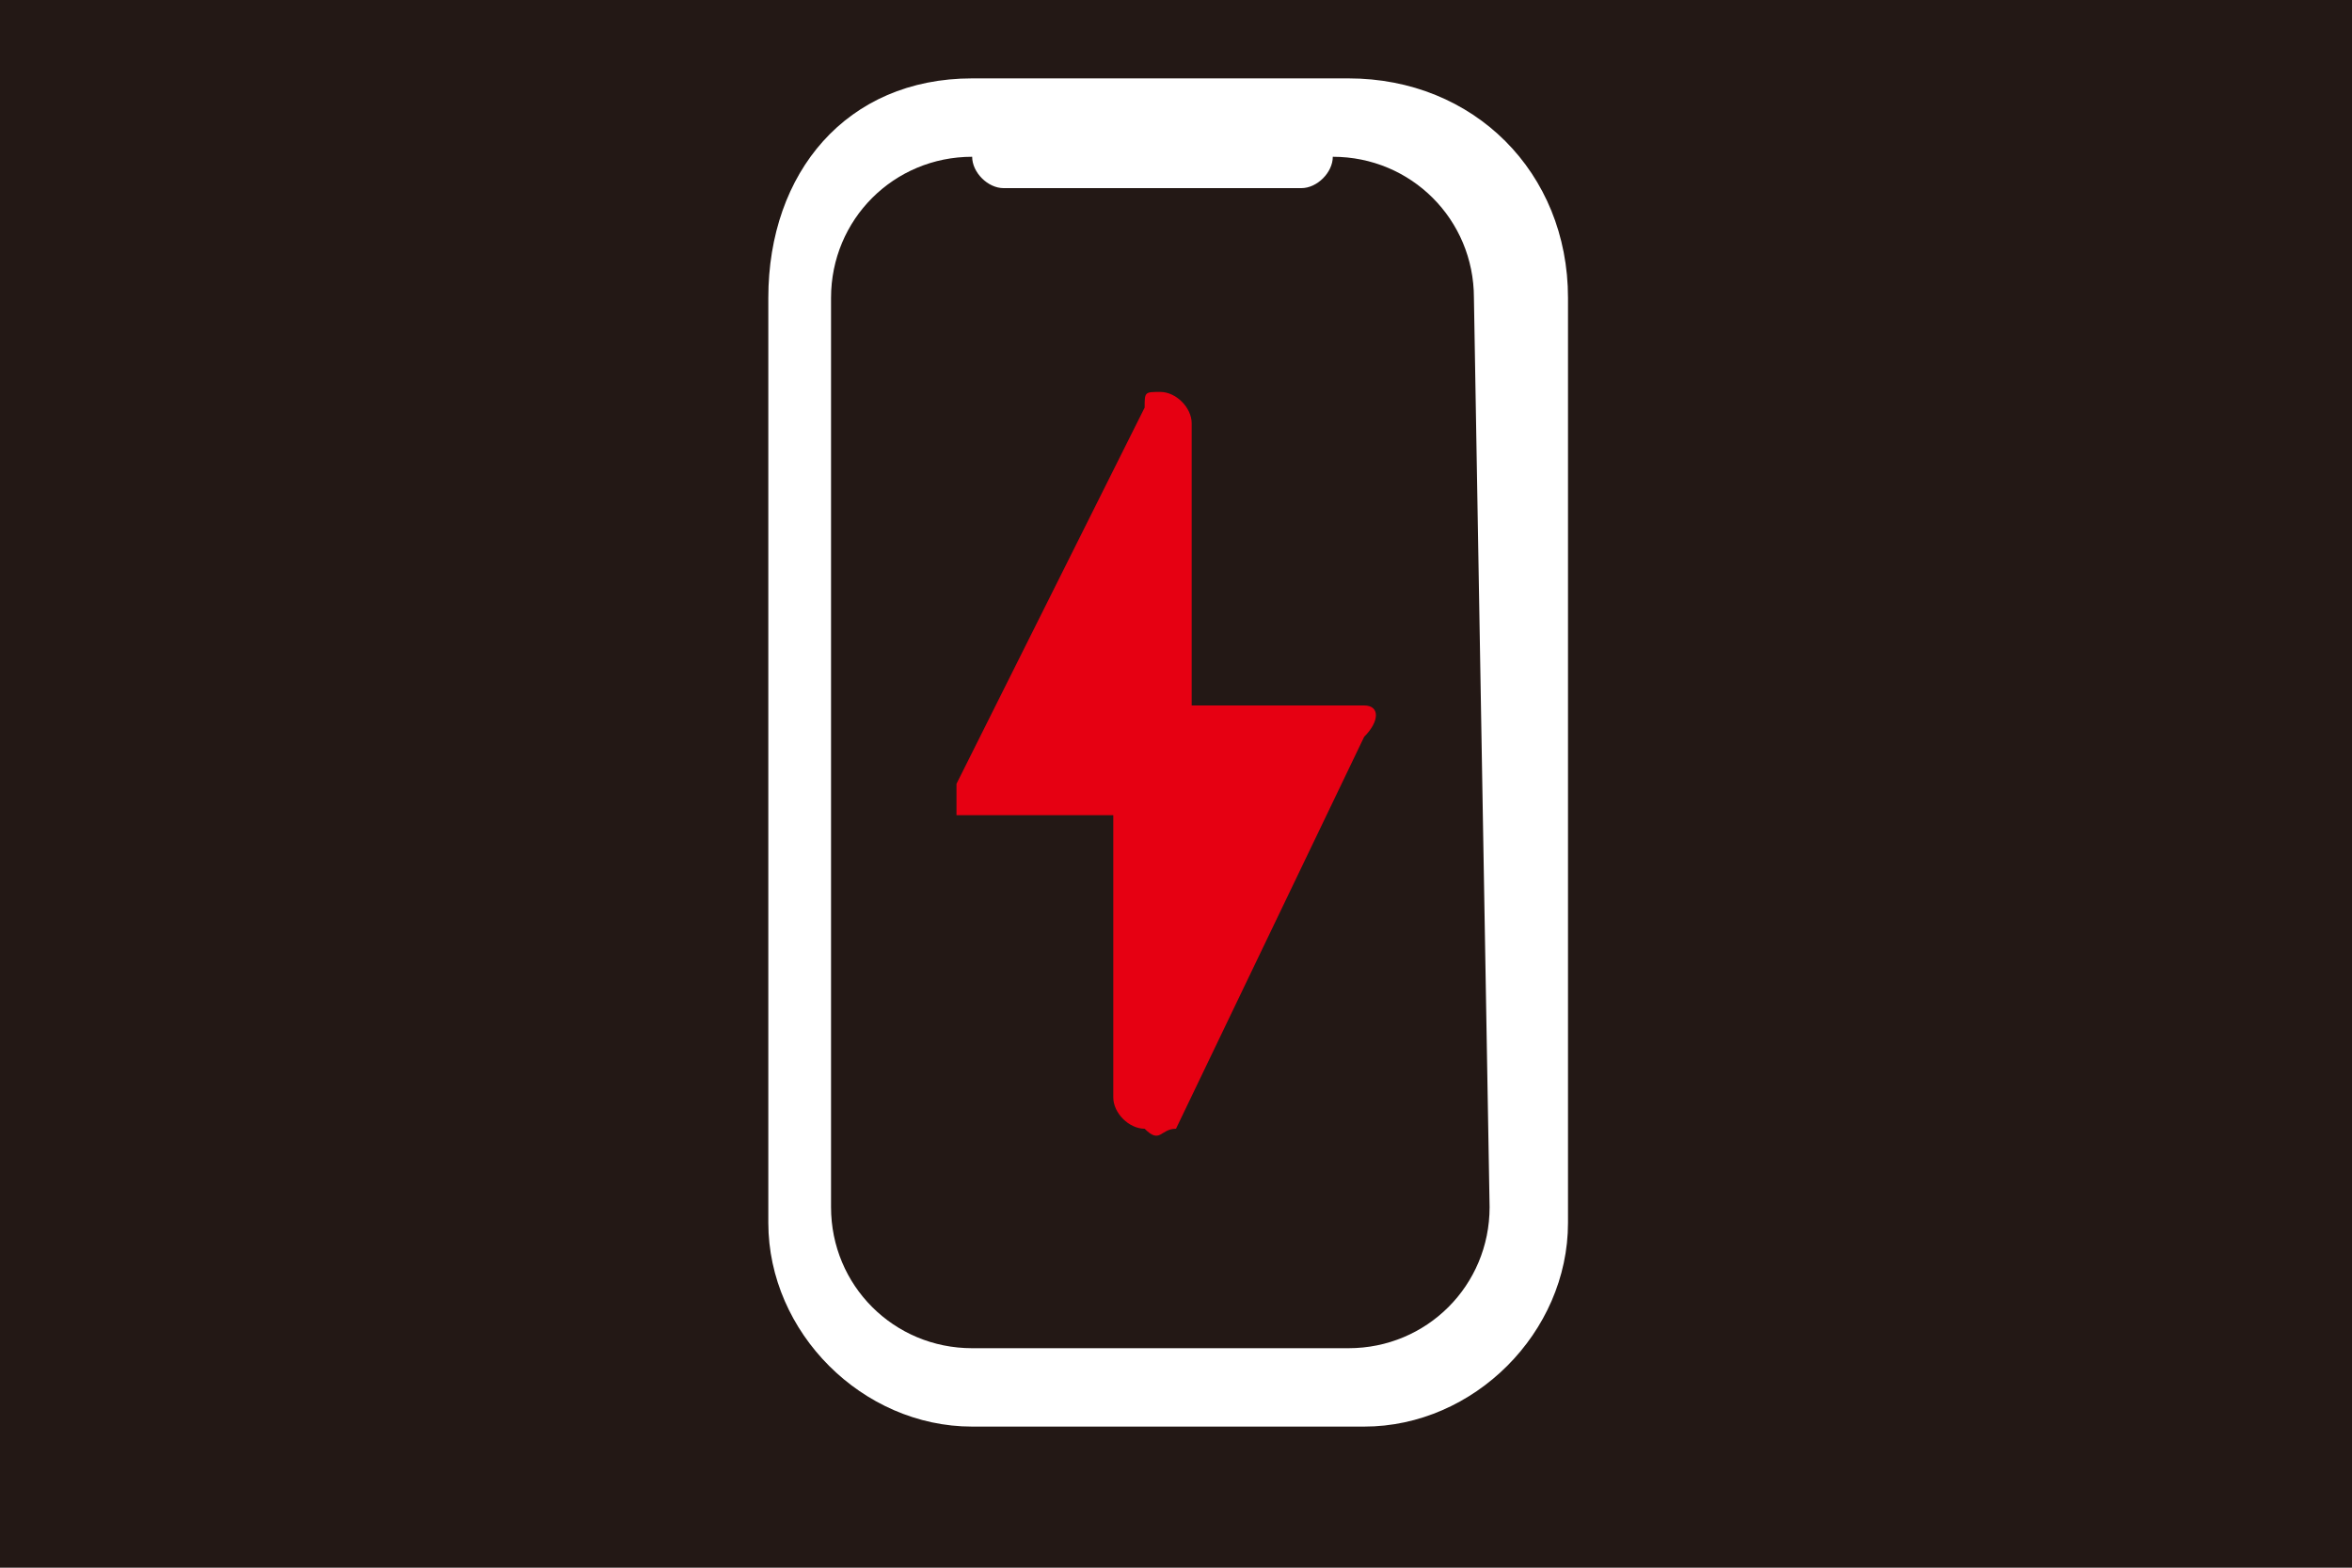
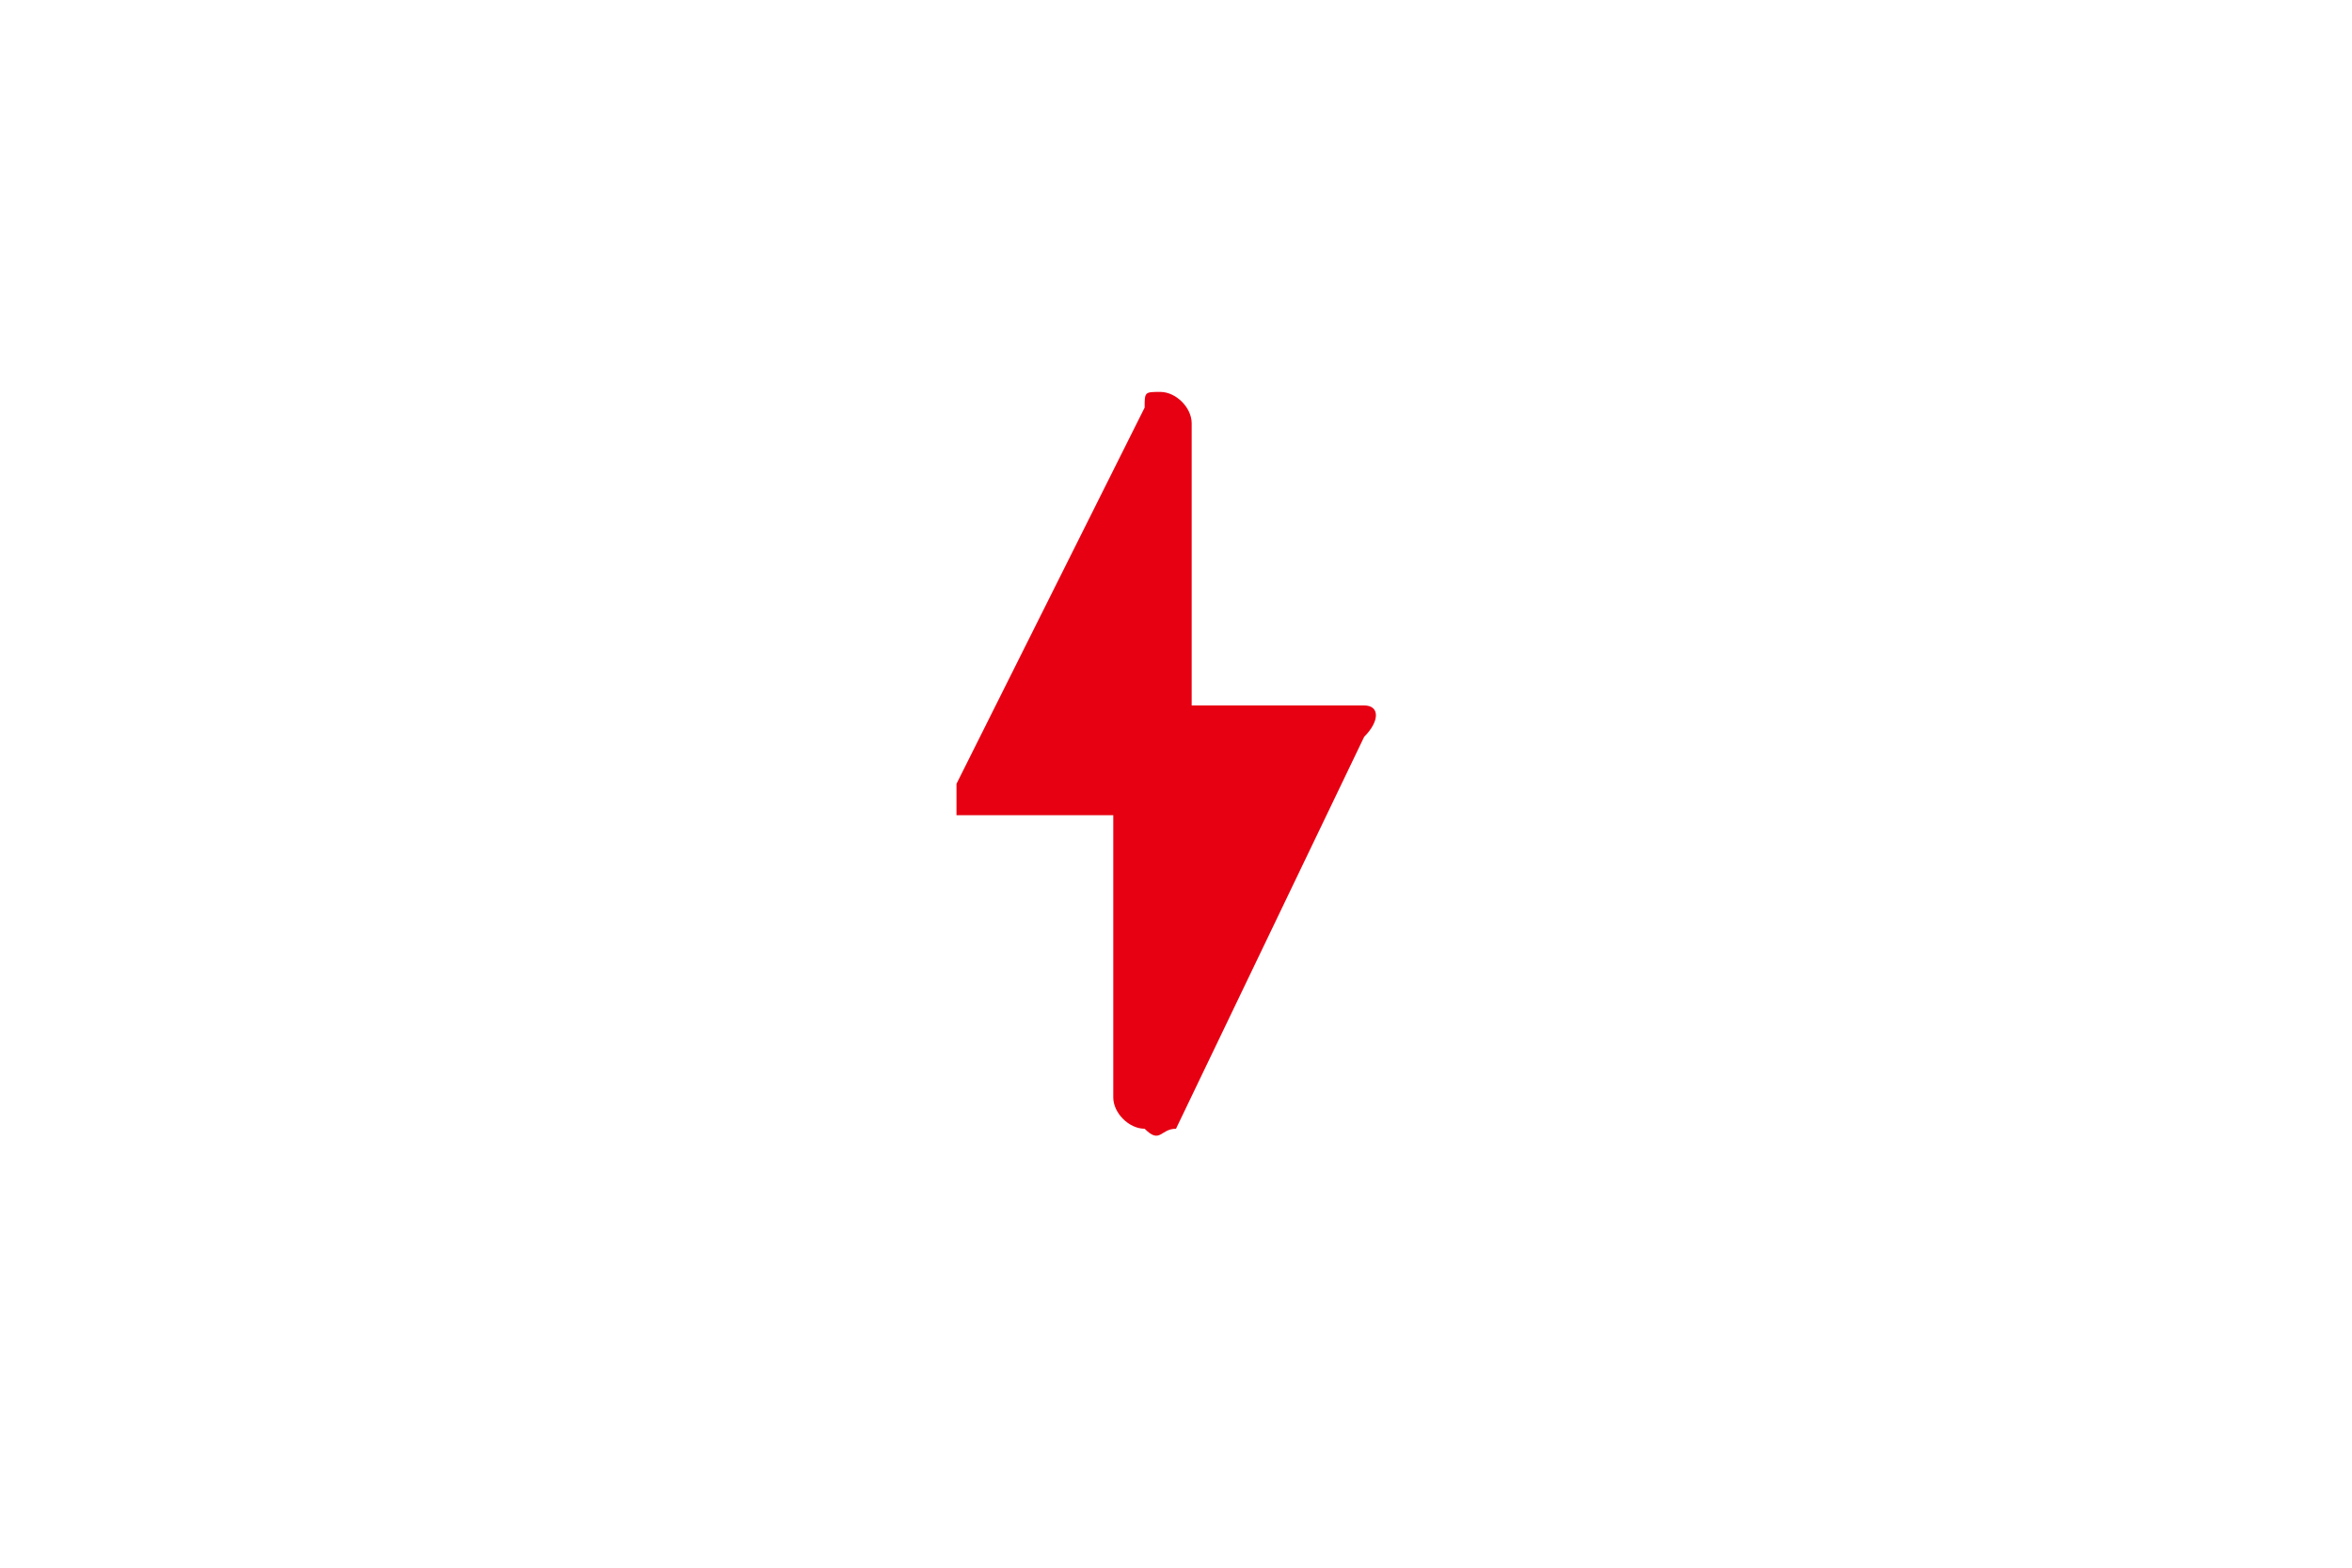
<svg xmlns="http://www.w3.org/2000/svg" version="1.1" id="图层_1" x="0px" y="0px" viewBox="0 0 15 10" style="enable-background:new 0 0 15 10;" xml:space="preserve">
  <style type="text/css">
	.st0{fill:#231815;}
	.st1{fill:#E60012;}
	.st2{fill:#FFFFFF;}
</style>
  <g id="图层_2_1_">
    <g id="图层_1-2">
-       <rect class="st0" width="15" height="10" />
      <path class="st1" d="M7.5,7.2l1.2-2.5c0.1-0.1,0.1-0.2,0-0.2H8.6h-1V2.7c0-0.1-0.1-0.2-0.2-0.2c-0.1,0-0.1,0-0.1,0.1L6.1,5    c0,0.1,0,0.2,0,0.2h0.1h0.9V7c0,0.1,0.1,0.2,0.2,0.2l0,0C7.4,7.3,7.4,7.2,7.5,7.2" />
-       <path class="st2" d="M9.5,7.7c0,0.5-0.4,0.9-0.9,0.9H6.2c-0.5,0-0.9-0.4-0.9-0.9V1.9C5.3,1.4,5.7,1,6.2,1l0,0l0,0    c0,0.1,0.1,0.2,0.2,0.2h1.9c0.1,0,0.2-0.1,0.2-0.2l0,0l0,0C9,1,9.4,1.4,9.4,1.9L9.5,7.7z M8.6,0.5H6.2c-0.8,0-1.3,0.6-1.3,1.4v5.9    c0,0.7,0.6,1.3,1.3,1.3l0,0h2.5c0.7,0,1.3-0.6,1.3-1.3V1.9C10,1.1,9.4,0.5,8.6,0.5" />
    </g>
  </g>
</svg>